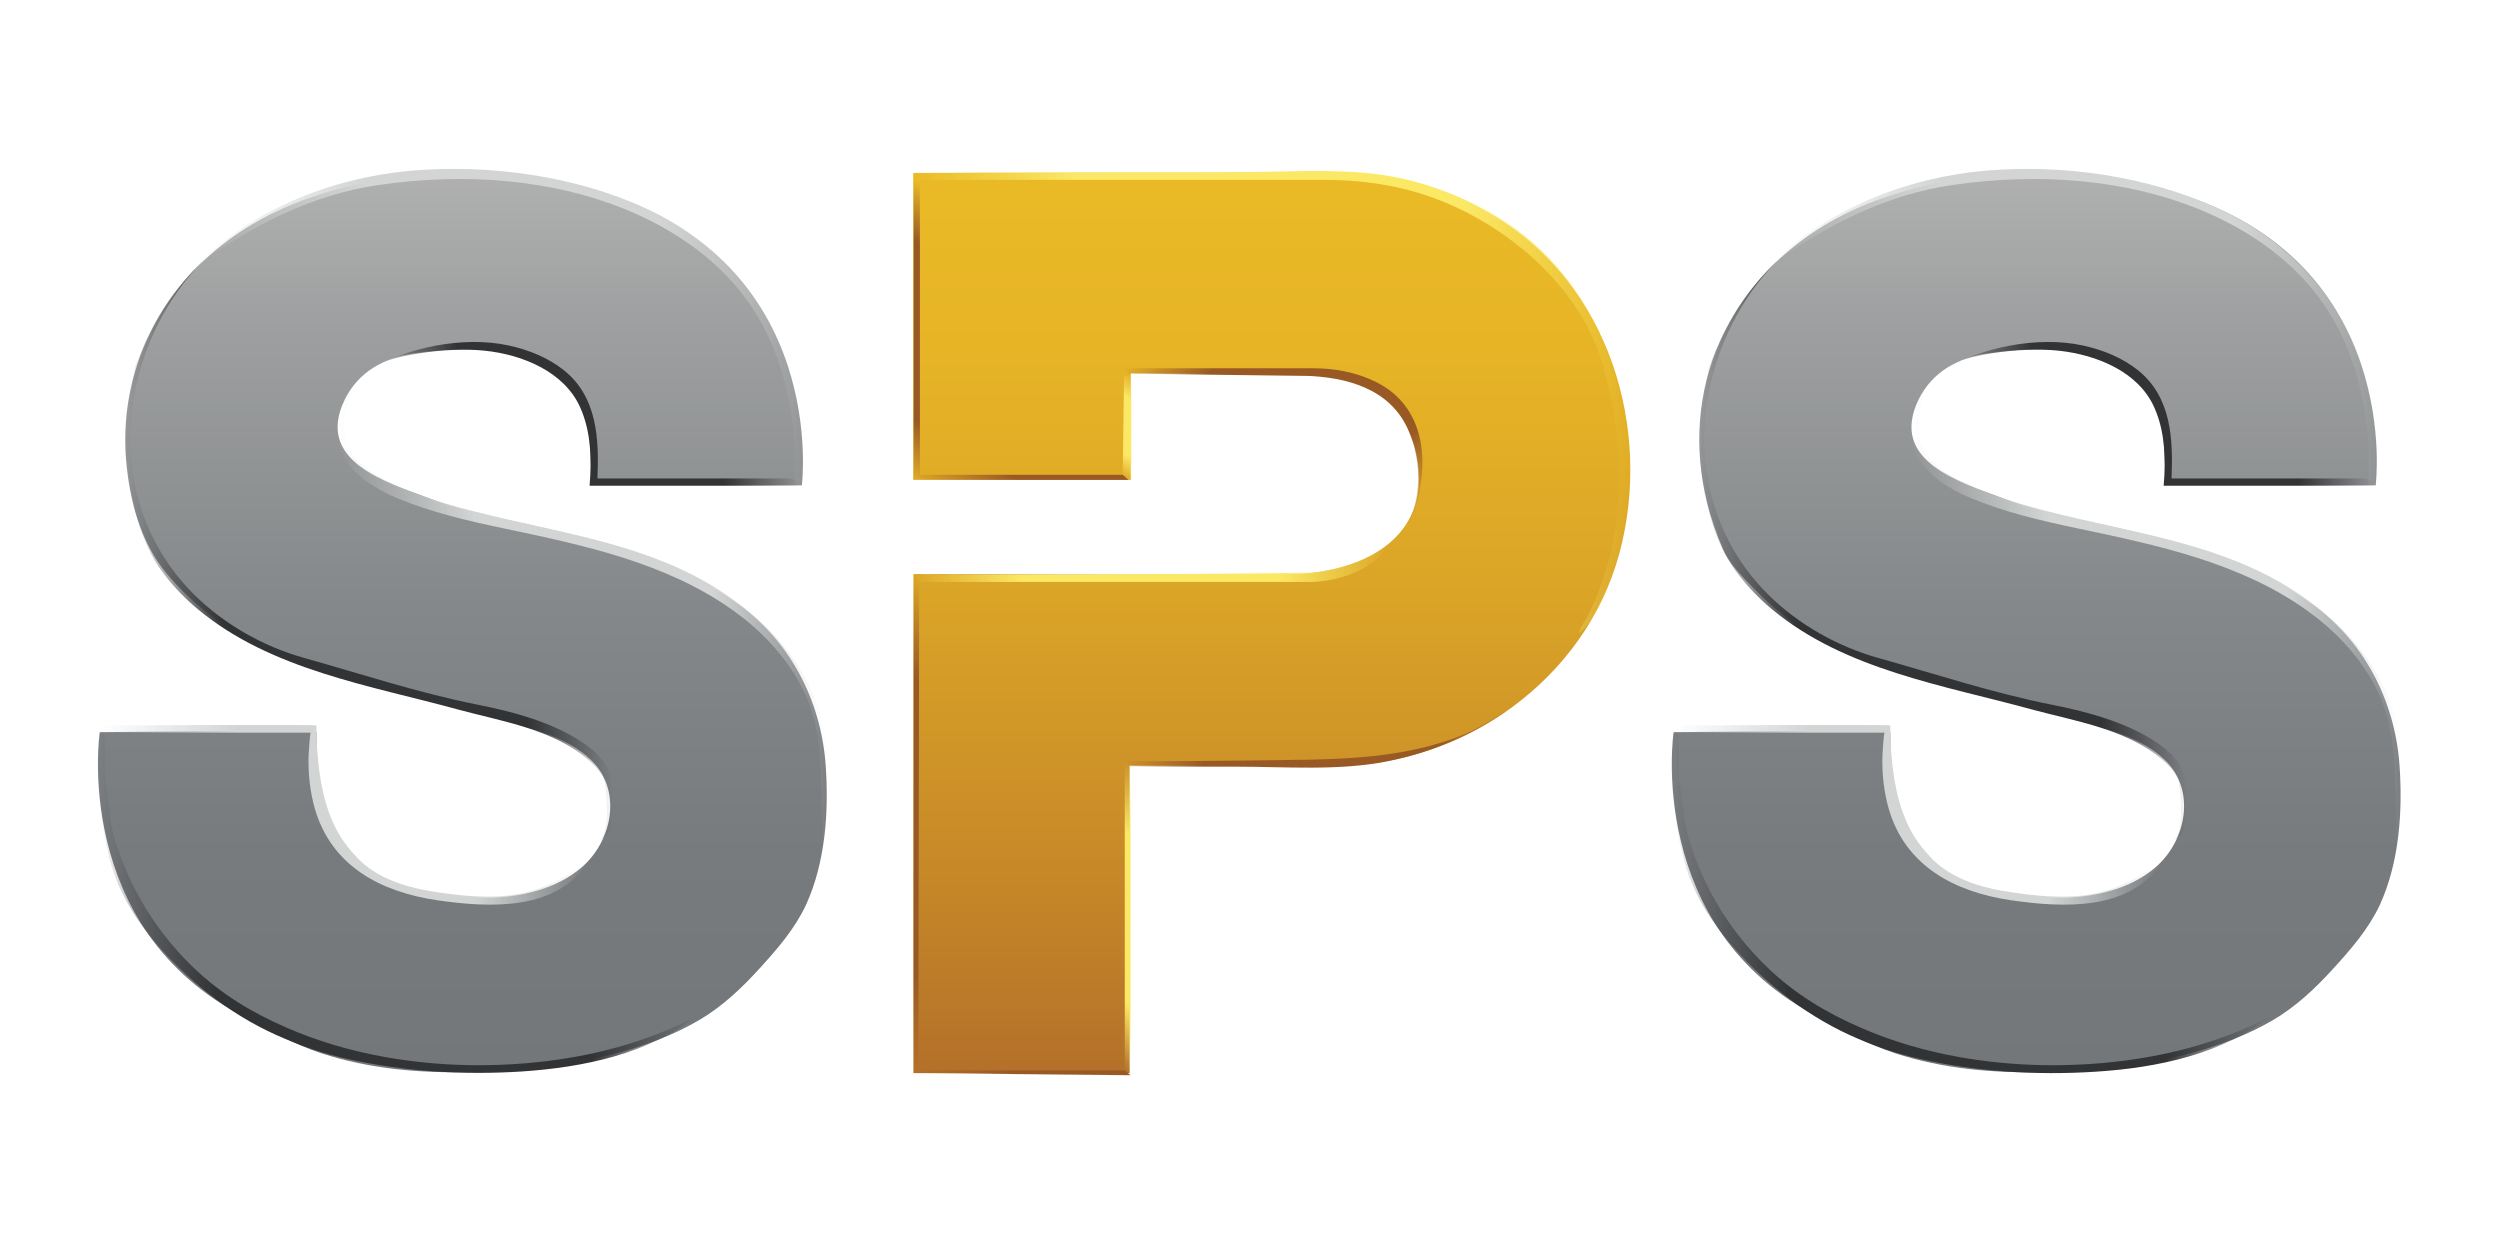
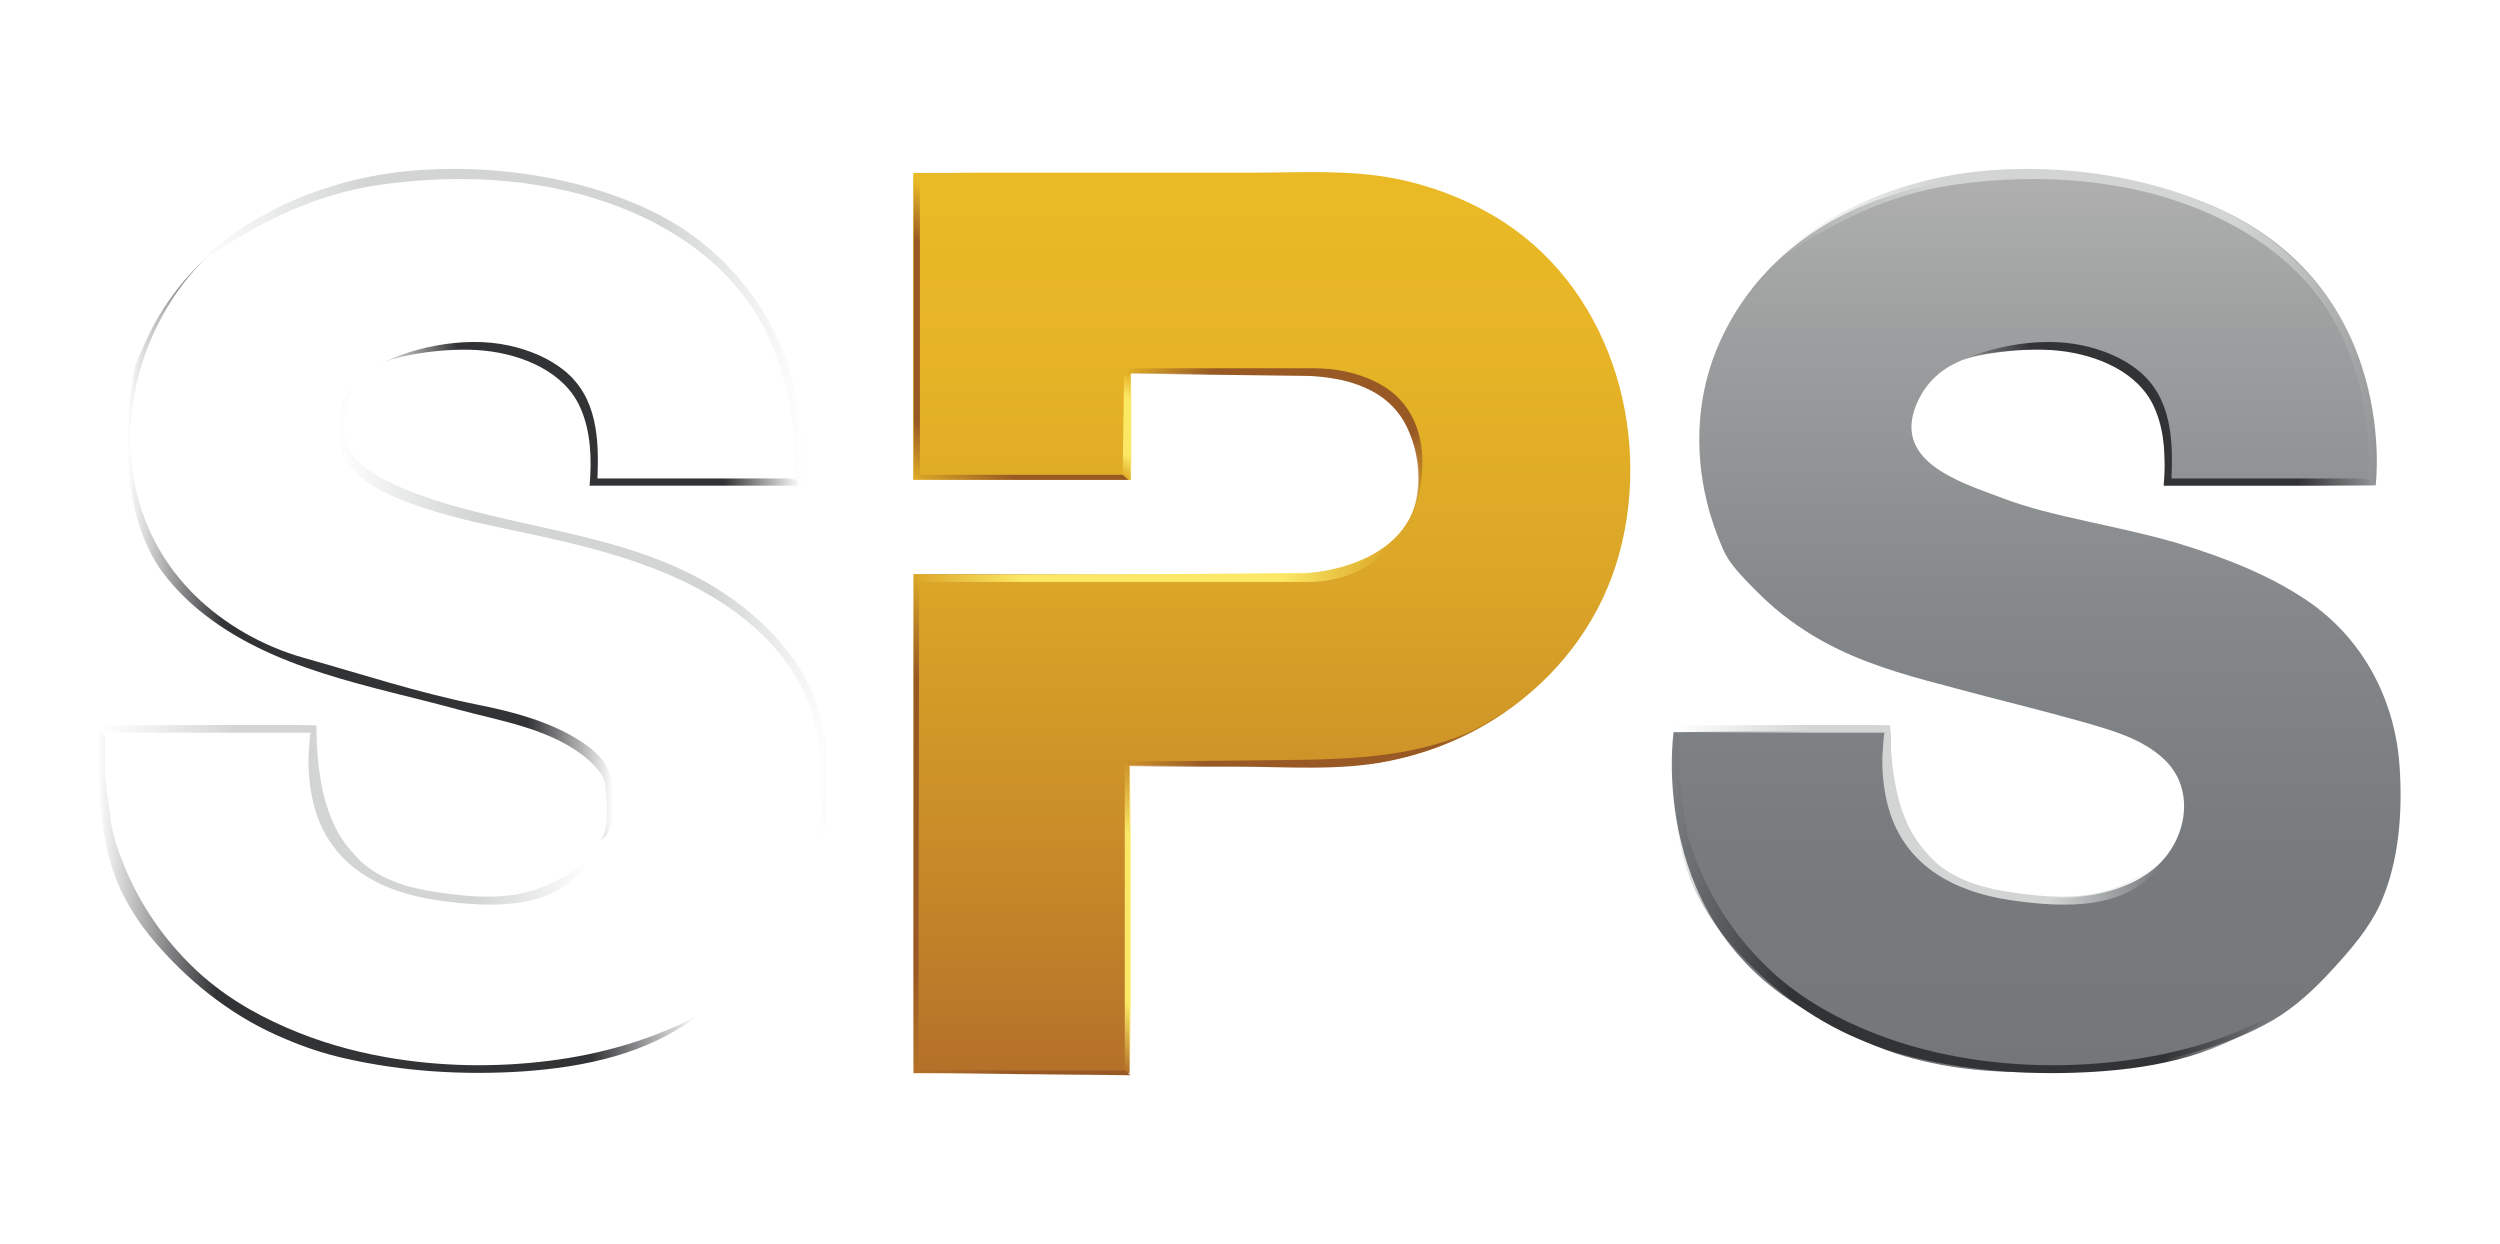
<svg xmlns="http://www.w3.org/2000/svg" version="1.1" id="Calque_1" x="0px" y="0px" viewBox="0 0 1080 537.5" style="enable-background:new 0 0 1080 537.5;" xml:space="preserve">
  <style type="text/css">
	.st0{fill:url(#SVGID_1_);}
	.st1{fill:url(#SVGID_2_);}
	.st2{fill:url(#SVGID_3_);}
	.st3{fill:url(#SVGID_4_);}
	.st4{fill:url(#SVGID_5_);}
	.st5{fill:url(#SVGID_6_);}
	.st6{fill:url(#SVGID_7_);}
	.st7{fill:url(#SVGID_8_);}
	.st8{fill:url(#SVGID_9_);}
	.st9{fill:url(#SVGID_10_);}
	.st10{fill:url(#SVGID_11_);}
	.st11{fill:url(#SVGID_12_);}
	.st12{fill:url(#SVGID_13_);}
	.st13{fill:url(#SVGID_14_);}
	.st14{fill:url(#SVGID_15_);}
	.st15{fill:url(#SVGID_16_);}
	.st16{fill:url(#SVGID_17_);}
	.st17{fill:url(#SVGID_18_);}
	.st18{fill:url(#SVGID_19_);}
	.st19{fill:url(#SVGID_20_);}
	.st20{fill:url(#SVGID_21_);}
	.st21{fill:url(#SVGID_22_);}
	.st22{fill:url(#SVGID_23_);}
	.st23{display:none;}
</style>
  <g>
    <g>
      <g>
        <linearGradient id="SVGID_1_" gradientUnits="userSpaceOnUse" x1="199.737" y1="74.339" x2="199.737" y2="462.922" gradientTransform="matrix(1 0 0 -1 0 537.543)">
          <stop offset="0" style="stop-color:#73777A" />
          <stop offset="0.245" style="stop-color:#787B7E" />
          <stop offset="0.518" style="stop-color:#85888A" />
          <stop offset="0.803" style="stop-color:#9B9D9E" />
          <stop offset="1" style="stop-color:#AFB0AF" />
        </linearGradient>
-         <path class="st0" d="M254.7,209.7h91.7c0,0,12.3-96.9-86.8-126.6c-41.2-11.8-85.9-11.6-126.5,2.6c-31,10.9-56.2,31.5-69.9,61.7     c-7.3,16.1-10.2,34-8.7,51.6c1.5,17.3,6.2,35.3,17.5,48.8c21.5,25.8,51.4,38.4,83,46.9c3.5,0.9,6.9,1.8,10.4,2.8     c17.8,4.8,35.8,9.1,53.5,14.1c12.5,3.6,26.7,7.3,36.4,16.7c13.5,13,9.4,34.6-3.8,46.2c-11.1,9.7-26.7,13.1-41,13.4     c-8.7,0.2-17.4-0.7-26-2.2c-9.7-2.3-48.1-4.2-47.8-69.4c0-1-93.6,0-93.6,0s-12.6,84.6,63,123.3c10.9,5.6,21,11.6,32.7,15.4     c20.8,6.8,42.9,8.7,64.6,8.1s43.6-2.7,64.6-8.5c11.8-3.3,23.4-7.7,34-13.9c9.9-5.8,18.4-13.8,26.1-22.3     c7.6-8.3,15.3-17.2,20.1-27.5c8.4-18.4,9.9-40.3,8.5-60.2c-2-28.6-15.9-54.9-39.7-71.1c-16.9-11.5-36.5-18.9-56-24.9     c-26.2-7.7-54.2-11.3-75.5-19.4c-18.8-7.1-49.6-16.1-36.5-42.8c5.9-12,17.2-18,30-19.9c14.7-2.2,31.2-2.9,45.6,1.4     c9.7,2.9,18.4,8.4,23.9,17c3.1,4.9,5,10.4,6,16.1C254.6,189.4,256.2,209.7,254.7,209.7z" />
        <g>
          <linearGradient id="SVGID_2_" gradientUnits="userSpaceOnUse" x1="145.445" y1="271.243" x2="357.906" y2="271.243" gradientTransform="matrix(1 0 0 -1 0 537.543)">
            <stop offset="0" style="stop-color:#D2D5D4;stop-opacity:0" />
            <stop offset="3.648072e-03" style="stop-color:#D2D5D4;stop-opacity:1.295996e-02" />
            <stop offset="0.281" style="stop-color:#D2D5D4" />
            <stop offset="0.764" style="stop-color:#D2D5D4" />
            <stop offset="1" style="stop-color:#D2D5D4;stop-opacity:0" />
          </linearGradient>
          <path class="st1" d="M152.4,167.2c-5.3,5.7-7.8,13.9-6.7,21.6c1.9,13.4,13.9,21.3,25.4,26.2c14.9,6.3,31,10,46.7,13.3      c34.2,7.2,69.9,14.7,98.9,35.4c11.6,8.3,21.7,18.7,28.7,31.3c1.3,2.4,2.5,4.8,3.5,7.3c5.1,12.3,5.8,25.8,5.9,39      c0.1,8,1,16.1,0.6,24.1c0.1-1.5,0.6-3.5,0.8-5c2.3-19.4,3.3-39.1-3.8-57.7c-7.7-20.2-23.3-35.9-41.3-47.5      c-30.2-19.5-65.7-24.4-99.9-32.7c-15.8-3.8-32.7-8.5-47-16.3c-4.9-2.7-9.8-6.1-12.6-11c-2.4-4.2-3.1-9.2-2.8-14      C149.3,176.4,150.7,171.7,152.4,167.2z" />
          <linearGradient id="SVGID_3_" gradientUnits="userSpaceOnUse" x1="43.7" y1="185.548" x2="254.5" y2="185.548" gradientTransform="matrix(1 0 0 -1 0 537.543)">
            <stop offset="0" style="stop-color:#D2D5D4;stop-opacity:0" />
            <stop offset="3.648072e-03" style="stop-color:#D2D5D4;stop-opacity:1.295996e-02" />
            <stop offset="0.281" style="stop-color:#D2D5D4" />
            <stop offset="0.764" style="stop-color:#D2D5D4" />
            <stop offset="1" style="stop-color:#D2D5D4;stop-opacity:0" />
          </linearGradient>
          <path class="st2" d="M254.5,371.4c-8.4,6.8-18.8,12.4-29.4,14.6c-12.9,2.6-26.7,1-39.6-1.1c-11.2-1.9-23.5-6-31.4-14.6      c-5.8-6.3-17.3-18.3-17.4-56.9c0-0.5-93,0-93,0l1.7,3.1c0,0,88.8,0,88.9,0c-0.5,0-0.9,9.4-1,10c-0.2,7.7,0.6,15.4,2.7,22.8      c7.2,24.9,28.5,36,52.8,39.6C211,392.1,241.3,394,254.5,371.4z" />
          <linearGradient id="SVGID_4_" gradientUnits="userSpaceOnUse" x1="54.987" y1="301.193" x2="265.028" y2="301.193" gradientTransform="matrix(1 0 0 -1 0 537.543)">
            <stop offset="0" style="stop-color:#323335;stop-opacity:0" />
            <stop offset="0.197" style="stop-color:#323335" />
            <stop offset="0.823" style="stop-color:#323335" />
            <stop offset="0.825" style="stop-color:#323335;stop-opacity:0.987" />
            <stop offset="1" style="stop-color:#323335;stop-opacity:0" />
          </linearGradient>
          <path class="st3" d="M259.2,362.8c0,0,4.8-1.6,2.3-23.6c-0.6-5.4-6.6-10.6-10.5-13.5c-15.2-11.2-35-14.3-52.8-19.1      c-38.2-10.5-81.1-17.1-112.7-43.4c-5.4-4.5-10.3-9.5-14.5-15c0-0.3-24.9-27-12.6-90.1c7.4-18.7,14.7-31.7,32.1-48.2      c-16,15.1-27.2,35.8-31.8,57.1c-7.1,32.8,1.2,66.1,25.2,89.9c12.9,12.8,29.9,22.4,47.4,27.3c24.9,7,49.4,15.1,74.9,20.2      c15.2,3,31.4,7.3,44.5,15.7c5.6,3.6,11.5,8.6,13,15.4C265.7,344.7,266.3,360.8,259.2,362.8z" />
          <linearGradient id="SVGID_5_" gradientUnits="userSpaceOnUse" x1="84.4" y1="396.213" x2="346.942" y2="396.213" gradientTransform="matrix(1 0 0 -1 0 537.543)">
            <stop offset="0" style="stop-color:#D2D5D4;stop-opacity:0" />
            <stop offset="3.648072e-03" style="stop-color:#D2D5D4;stop-opacity:1.295996e-02" />
            <stop offset="0.281" style="stop-color:#D2D5D4" />
            <stop offset="0.764" style="stop-color:#D2D5D4" />
            <stop offset="1" style="stop-color:#D2D5D4;stop-opacity:0" />
          </linearGradient>
          <path class="st4" d="M346.8,209.7h-3.4c-0.5-0.3,0.2-11.1,0.1-11.7c-0.1-6.2-0.6-12.4-1.6-18.6c-2.6-17.1-8.2-33.9-18.1-48.2      c-19.3-27.7-52.3-43.6-84.7-50c-6.3-1.2-12.6-2.2-18.9-2.8c-18.8-1.9-37.8-1.2-56.5,1.5c-28.2,4-54.7,17.3-77.6,34      c-0.3,0.2-1.1,1.1-1.5,1.1c-0.2,0-0.2,0-0.2,0c1.1,0,5.3-5.2,6.1-5.9c5.8-5.1,12.1-9.5,18.7-13.5C131.8,82,157.7,74.7,184,73.3      c33.3-1.9,71,4.1,100.9,19.6c25,12.9,44.5,35,54.3,61.1C345.7,171,347.5,191.7,346.8,209.7z" />
          <linearGradient id="SVGID_6_" gradientUnits="userSpaceOnUse" x1="161.3" y1="358.777" x2="345.6" y2="358.777" gradientTransform="matrix(1 0 0 -1 0 537.543)">
            <stop offset="0" style="stop-color:#323335;stop-opacity:0" />
            <stop offset="0.197" style="stop-color:#323335" />
            <stop offset="0.823" style="stop-color:#323335" />
            <stop offset="0.825" style="stop-color:#323335;stop-opacity:0.987" />
            <stop offset="1" style="stop-color:#323335;stop-opacity:0" />
          </linearGradient>
          <path class="st5" d="M161.3,158.9c13.9-8.3,38.6-14.1,58.7-9.6c8.6,1.9,17,5.3,23.8,10.8c14.3,11.6,15,29.7,14.3,46.6      c27.4,0,54.9,0,82.3,0c2.1,0,4.9,1,5.2,3.1c-30,0-60.8,0-90.9,0c1-11.4,0.6-23.5-4.1-33.9c-6.8-15.2-24.7-22.7-41.2-24.4      C192.8,149.7,167.7,153.7,161.3,158.9z" />
          <linearGradient id="SVGID_7_" gradientUnits="userSpaceOnUse" x1="42.181" y1="148.15" x2="301.5" y2="148.15" gradientTransform="matrix(1 0 0 -1 0 537.543)">
            <stop offset="0" style="stop-color:#323335;stop-opacity:0" />
            <stop offset="0.197" style="stop-color:#323335" />
            <stop offset="0.823" style="stop-color:#323335" />
            <stop offset="0.825" style="stop-color:#323335;stop-opacity:0.987" />
            <stop offset="1" style="stop-color:#323335;stop-opacity:0" />
          </linearGradient>
          <path class="st6" d="M43.6,315.3l1.7,3.1V335l2.4,18.7c0.9,7.1,3.5,14.3,6.2,20.9c6.8,16.5,17.1,31.4,30,43.7      c11.6,11.1,25.2,19.3,39.8,25.6c13.7,6,28.2,10.2,43,12.8c23.1,4.1,47.1,4.5,70.3,1.6c22.4-2.8,44.5-9,64.5-19.6      c-21.4,16.6-49.3,22.4-76.3,24.2c-25.5,1.6-51.3,0-76.3-5.7c-8.9-2-17.6-4.9-25.9-8.5c-21-8.7-39.4-22.8-54.3-39.7      c-6.4-7.2-12-15.1-16.2-23.8c-8.3-17.3-9.7-38.2-10.2-57.1C42.3,324.3,41.6,318.8,43.6,315.3z" />
        </g>
      </g>
      <g>
        <linearGradient id="SVGID_8_" gradientUnits="userSpaceOnUse" x1="879.637" y1="74.339" x2="879.637" y2="462.922" gradientTransform="matrix(1 0 0 -1 0 537.543)">
          <stop offset="0" style="stop-color:#73777A" />
          <stop offset="0.245" style="stop-color:#787B7E" />
          <stop offset="0.518" style="stop-color:#85888A" />
          <stop offset="0.803" style="stop-color:#9B9D9E" />
          <stop offset="1" style="stop-color:#AFB0AF" />
        </linearGradient>
        <path class="st7" d="M934.6,209.7h91.7c0,0,12.3-96.9-86.8-126.6c-41.2-11.8-85.9-11.6-126.5,2.6c-31,10.9-56.2,31.5-69.9,61.7     c-9.9,21.7-11.4,46.4-5.7,69.5c1.7,7,4.1,13.8,7,20.5c2.3,5.2,6.2,9.5,10.1,13.6c4,4.1,8,8.2,12.4,11.9     c8.3,7,17.5,12.9,27.3,17.6c16.3,7.9,33.7,12.4,51.1,17c17.8,4.8,35.8,9.1,53.5,14.1c12.5,3.6,26.7,7.3,36.4,16.7     c13.5,13,9.4,34.6-3.8,46.2c-11.1,9.7-26.7,13.1-41,13.4c-8.7,0.2-17.4-0.7-26-2.2c-9.7-2.3-48.1-4.2-47.8-69.4     c0-1-93.6,0-93.6,0s-12.6,84.6,63,123.3c10.9,5.6,21,11.6,32.7,15.4c20.8,6.8,42.9,8.7,64.6,8.1c21.7-0.6,43.6-2.7,64.6-8.5     c11.8-3.3,23.4-7.7,34-13.9c9.9-5.8,18.4-13.8,26.1-22.3c7.6-8.3,15.3-17.2,20.1-27.5c8.4-18.4,9.9-40.3,8.5-60.2     c-2-28.6-15.9-54.9-39.7-71.1c-16.9-11.5-36.5-18.9-56-24.9c-26.2-7.7-54.2-11.3-75.5-19.4c-18.8-7.1-49.6-16.1-36.5-42.8     c5.9-12,17.2-18,30-19.9c14.7-2.2,31.2-2.9,45.6,1.4c9.7,2.9,18.4,8.4,23.9,17c3.1,4.9,5,10.4,6,16.1     C934.6,189.4,936.2,209.7,934.6,209.7z" />
        <g>
          <linearGradient id="SVGID_9_" gradientUnits="userSpaceOnUse" x1="825.345" y1="271.243" x2="1037.806" y2="271.243" gradientTransform="matrix(1 0 0 -1 0 537.543)">
            <stop offset="0" style="stop-color:#D2D5D4;stop-opacity:0" />
            <stop offset="3.648072e-03" style="stop-color:#D2D5D4;stop-opacity:1.295996e-02" />
            <stop offset="0.281" style="stop-color:#D2D5D4" />
            <stop offset="0.764" style="stop-color:#D2D5D4" />
            <stop offset="1" style="stop-color:#D2D5D4;stop-opacity:0" />
          </linearGradient>
-           <path class="st8" d="M832.3,167.2c-5.3,5.7-7.8,13.9-6.7,21.6c1.9,13.4,13.9,21.3,25.4,26.2c14.9,6.3,31,10,46.7,13.3      c34.2,7.2,69.9,14.7,98.9,35.4c11.6,8.3,21.7,18.7,28.7,31.3c1.3,2.4,2.5,4.8,3.5,7.3c5.1,12.3,5.8,25.8,5.9,39      c0.1,8,1,16.1,0.6,24.1c0.1-1.5,0.6-3.5,0.8-5c2.3-19.4,3.3-39.1-3.8-57.7c-7.7-20.2-23.3-35.9-41.3-47.5      c-30.2-19.5-65.7-24.4-99.9-32.7c-15.8-3.8-32.7-8.5-47-16.3c-4.9-2.7-9.8-6.1-12.6-11c-2.4-4.2-3.1-9.2-2.8-14      C829.2,176.4,830.7,171.7,832.3,167.2z" />
          <linearGradient id="SVGID_10_" gradientUnits="userSpaceOnUse" x1="723.6" y1="185.548" x2="934.4" y2="185.548" gradientTransform="matrix(1 0 0 -1 0 537.543)">
            <stop offset="0" style="stop-color:#D2D5D4;stop-opacity:0" />
            <stop offset="3.648072e-03" style="stop-color:#D2D5D4;stop-opacity:1.295996e-02" />
            <stop offset="0.281" style="stop-color:#D2D5D4" />
            <stop offset="0.764" style="stop-color:#D2D5D4" />
            <stop offset="1" style="stop-color:#D2D5D4;stop-opacity:0" />
          </linearGradient>
          <path class="st9" d="M934.4,371.4c-8.4,6.8-18.8,12.4-29.4,14.6c-12.9,2.6-26.7,1-39.6-1.1c-11.2-1.9-23.5-6-31.4-14.6      c-5.8-6.3-17.3-18.3-17.4-56.9c0-0.5-93,0-93,0l1.7,3.1c0,0,88.8,0,88.9,0c-0.5,0-0.9,9.4-1,10c-0.2,7.7,0.6,15.4,2.7,22.8      c7.2,24.9,28.5,36,52.8,39.6C890.9,392.1,921.2,394,934.4,371.4z" />
          <linearGradient id="SVGID_11_" gradientUnits="userSpaceOnUse" x1="734.563" y1="301.193" x2="944.984" y2="301.193" gradientTransform="matrix(1 0 0 -1 0 537.543)">
            <stop offset="0" style="stop-color:#323335;stop-opacity:0" />
            <stop offset="0.197" style="stop-color:#323335" />
            <stop offset="0.823" style="stop-color:#323335" />
            <stop offset="0.825" style="stop-color:#323335;stop-opacity:0.987" />
            <stop offset="1" style="stop-color:#323335;stop-opacity:0" />
          </linearGradient>
-           <path class="st10" d="M939.2,362.8c0,0,4.8-1.6,2.3-23.6c-0.6-5.4-6.6-10.6-10.5-13.5c-15.2-11.2-35-14.3-52.8-19.1      c-38.2-10.5-81.1-17.1-112.7-43.4c-5.4-4.5-10.3-9.5-14.5-15c0-0.3-26-28.3-12.6-90.1c7.4-18.7,14.7-31.7,32.1-48.2      c-16,15.1-27.2,35.8-31.8,57.1c-7.1,32.8,1.2,66.1,25.2,89.9c12.9,12.8,29.9,22.4,47.4,27.3c24.9,7,49.4,15.1,74.9,20.2      c15.2,3,31.4,7.3,44.5,15.7c5.6,3.6,11.5,8.6,13,15.4C945.6,344.7,946.3,360.8,939.2,362.8z" />
          <linearGradient id="SVGID_12_" gradientUnits="userSpaceOnUse" x1="764.3" y1="396.211" x2="1026.841" y2="396.211" gradientTransform="matrix(1 0 0 -1 0 537.543)">
            <stop offset="0" style="stop-color:#D2D5D4;stop-opacity:0" />
            <stop offset="3.648072e-03" style="stop-color:#D2D5D4;stop-opacity:1.295996e-02" />
            <stop offset="0.281" style="stop-color:#D2D5D4" />
            <stop offset="0.764" style="stop-color:#D2D5D4" />
            <stop offset="1" style="stop-color:#D2D5D4;stop-opacity:0" />
          </linearGradient>
          <path class="st11" d="M1026.7,209.7h-3.4c-0.5-0.3,0.2-11.1,0.1-11.7c-0.1-6.2-0.6-12.4-1.6-18.6c-2.6-17.1-8.2-33.9-18.1-48.2      c-19.3-27.7-52.3-43.6-84.7-50c-6.3-1.2-12.6-2.2-18.9-2.8c-18.8-1.9-37.8-1.2-56.5,1.5c-28.2,4-54.7,17.3-77.6,34      c-0.3,0.2-1.1,1.1-1.5,1.1c-0.2,0-0.2,0-0.2,0c1.1,0,5.3-5.2,6.1-5.9c5.8-5.1,12.1-9.5,18.7-13.5c22.6-13.6,48.5-20.9,74.8-22.3      c33.3-1.9,70.3,4.2,100.3,19.7c25,12.9,45.2,34.8,54.9,61C1025.6,171,1027.4,191.7,1026.7,209.7z" />
          <linearGradient id="SVGID_13_" gradientUnits="userSpaceOnUse" x1="841.3" y1="358.777" x2="1025.6" y2="358.777" gradientTransform="matrix(1 0 0 -1 0 537.543)">
            <stop offset="0" style="stop-color:#323335;stop-opacity:0" />
            <stop offset="0.197" style="stop-color:#323335" />
            <stop offset="0.823" style="stop-color:#323335" />
            <stop offset="0.825" style="stop-color:#323335;stop-opacity:0.987" />
            <stop offset="1" style="stop-color:#323335;stop-opacity:0" />
          </linearGradient>
          <path class="st12" d="M841.3,158.9c13.9-8.3,38.6-14.1,58.7-9.6c8.6,1.9,17,5.3,23.8,10.8c14.3,11.6,15,29.7,14.3,46.6      c27.4,0,54.9,0,82.3,0c2.1,0,4.9,1,5.2,3.1c-30,0-60.8,0-90.9,0c1-11.4,0.6-23.5-4.1-33.9c-6.8-15.2-24.6-22.6-41.2-24.4      C872.8,149.7,847.5,153.4,841.3,158.9z" />
          <linearGradient id="SVGID_14_" gradientUnits="userSpaceOnUse" x1="722.138" y1="148.1" x2="981.5" y2="148.1" gradientTransform="matrix(1 0 0 -1 0 537.543)">
            <stop offset="0" style="stop-color:#323335;stop-opacity:0" />
            <stop offset="0.197" style="stop-color:#323335" />
            <stop offset="0.823" style="stop-color:#323335" />
            <stop offset="0.825" style="stop-color:#323335;stop-opacity:0.987" />
            <stop offset="1" style="stop-color:#323335;stop-opacity:0" />
          </linearGradient>
          <path class="st13" d="M723.6,315.3l1.7,3.1V335l2.4,18.7c0.9,7.1,3.5,14.3,6.2,20.9c6.8,16.5,17.1,31.4,30,43.7      c11.6,11.1,25.2,19.3,39.8,25.6c13.7,6,28.2,10.2,43,12.8c23.1,4.1,47.1,4.5,70.3,1.6c22.4-2.8,44.5-9,64.5-19.6      C960,455.4,932.1,461.3,905,463c-25.5,1.6-51.3,0-76.3-5.7c-8.9-2-17.6-4.9-25.9-8.5c-20.8-8.8-39.2-22.9-54.1-39.8      c-6.4-7.2-12-15.1-16.2-23.8c-8.3-17.3-9.7-38.2-10.2-57.1C722.2,324.3,721.6,318.8,723.6,315.3z" />
        </g>
      </g>
      <g>
        <linearGradient id="SVGID_15_" gradientUnits="userSpaceOnUse" x1="549.402" y1="73.943" x2="549.402" y2="463.197" gradientTransform="matrix(1 0 0 -1 0 537.543)">
          <stop offset="0" style="stop-color:#B47029" />
          <stop offset="0.221" style="stop-color:#C68828" />
          <stop offset="0.526" style="stop-color:#DAA427" />
          <stop offset="0.795" style="stop-color:#E6B426" />
          <stop offset="1" style="stop-color:#EABA26" />
        </linearGradient>
        <path class="st14" d="M394.5,74.7v132.6h94v-46c0,0,78.4,0,78.5,0c28.1,0,47.3,19.6,45.9,47.8c-1.4,27.9-30.3,38.4-54.1,38.9     c-22.3,0.5-164.2,0-164.2,0v215.6H488V330.8c0,0,88.5,0,88.6,0c55.6,0,108.1-37.2,122.9-91.5c14.7-54-4.6-117-54.3-146.1     c-12.7-7.5-26.7-12.8-41.2-15.8c-20.8-4.3-42.2-2.8-63.3-2.8c-39.3,0-78.6,0-117.9,0C413.4,74.7,403.9,74.7,394.5,74.7z" />
        <g>
          <linearGradient id="SVGID_16_" gradientUnits="userSpaceOnUse" x1="401.354" y1="326.401" x2="457.646" y2="423.901" gradientTransform="matrix(1 0 0 -1 0 537.543)">
            <stop offset="0" style="stop-color:#985925;stop-opacity:0" />
            <stop offset="0.202" style="stop-color:#985925" />
            <stop offset="0.796" style="stop-color:#985925" />
            <stop offset="1" style="stop-color:#985925;stop-opacity:0" />
          </linearGradient>
          <polygon class="st15" points="394.7,77.3 397.4,79 397.4,205.1 485,205.1 487.5,207.3 394.7,207.3     " />
          <linearGradient id="SVGID_17_" gradientUnits="userSpaceOnUse" x1="477.473" y1="336.032" x2="497.259" y2="370.302" gradientTransform="matrix(1 0 0 -1 0 537.543)">
            <stop offset="0" style="stop-color:#FBE865;stop-opacity:0" />
            <stop offset="0.226" style="stop-color:#FBE865" />
            <stop offset="0.771" style="stop-color:#FBE865" />
            <stop offset="1" style="stop-color:#FBE865;stop-opacity:0" />
          </linearGradient>
          <polygon class="st16" points="485.6,162.2 488.7,162.3 488.7,207.3 487.5,207.3 485,205.1     " />
          <linearGradient id="SVGID_18_" gradientUnits="userSpaceOnUse" x1="458.104" y1="90.535" x2="516.196" y2="191.152" gradientTransform="matrix(1 0 0 -1 0 537.543)">
            <stop offset="0" style="stop-color:#FBE865;stop-opacity:0" />
            <stop offset="0.226" style="stop-color:#FBE865" />
            <stop offset="0.771" style="stop-color:#FBE865" />
            <stop offset="1" style="stop-color:#FBE865;stop-opacity:0" />
          </linearGradient>
          <polygon class="st17" points="488.4,331.1 485.9,328.9 485.9,462.4 488.4,464.5     " />
          <linearGradient id="SVGID_19_" gradientUnits="userSpaceOnUse" x1="364.575" y1="104.068" x2="472.125" y2="211.618" gradientTransform="matrix(1 0 0 -1 0 537.543)">
            <stop offset="0" style="stop-color:#985925;stop-opacity:0" />
            <stop offset="0.202" style="stop-color:#985925" />
            <stop offset="0.796" style="stop-color:#985925" />
            <stop offset="0.974" style="stop-color:#985925;stop-opacity:0.126" />
            <stop offset="1" style="stop-color:#985925;stop-opacity:0" />
          </linearGradient>
          <polygon class="st18" points="397.1,251.4 394.7,248.5 394.7,463.6 488.4,464.5 485.9,462.4 396.7,462.4     " />
          <linearGradient id="SVGID_20_" gradientUnits="userSpaceOnUse" x1="607.658" y1="309.082" x2="512.098" y2="404.642" gradientTransform="matrix(1 0 0 -1 0 537.543)">
            <stop offset="0" style="stop-color:#985925;stop-opacity:0" />
            <stop offset="0.202" style="stop-color:#985925" />
            <stop offset="0.796" style="stop-color:#985925" />
            <stop offset="1" style="stop-color:#985925;stop-opacity:0" />
          </linearGradient>
          <path class="st19" d="M485.9,159.1h81.6c9.3,0,18.8,1.8,27.1,6c18.4,9.2,22.5,28.8,18.5,47.8c-1,4.5-2.2,9-4.6,12.9      c-1.5,2.4-4.3,7.1-7.1,8.3c-0.3,0.1-0.6,0.4-0.9,0.3c1.7-1.5,2.9-2.2,3.9-3.5c2.3-3.3,5-6.8,6.1-10.5c2.7-8.9,2.9-18.1,0.5-27.2      c-0.8-3-1.9-5.9-3.2-8.7c-0.6-1.3-1.4-2.6-2.2-3.9c-3.2-4.9-7.6-8.8-12.8-11.6c-7.8-4.2-16.7-5.9-25.5-6.5      c-0.7,0-1.5-0.1-2.2-0.1c-3.9,0-77.5-1-77.5-1L485.9,159.1z" />
          <linearGradient id="SVGID_21_" gradientUnits="userSpaceOnUse" x1="485.9" y1="219.929" x2="655.9" y2="219.929" gradientTransform="matrix(1 0 0 -1 0 537.543)">
            <stop offset="0" style="stop-color:#985925;stop-opacity:0" />
            <stop offset="0.202" style="stop-color:#985925" />
            <stop offset="0.796" style="stop-color:#985925" />
            <stop offset="1" style="stop-color:#985925;stop-opacity:0" />
          </linearGradient>
          <path class="st20" d="M485.9,328.9l2.6,2.3c15.1,0,30.2,0,45.4,0c21.5,0,44.3,1.9,65.4-2.3c20.1-4,39.9-12.5,56.6-25.3      c-5.8,3.9-15.6,10.3-22.9,13.4c-28.5,12.1-60.7,11-91.1,11.5C523.2,328.7,504.5,328.9,485.9,328.9z" />
          <linearGradient id="SVGID_22_" gradientUnits="userSpaceOnUse" x1="394.7" y1="294.743" x2="600.4" y2="294.743" gradientTransform="matrix(1 0 0 -1 0 537.543)">
            <stop offset="0" style="stop-color:#FBE865;stop-opacity:0" />
            <stop offset="0.226" style="stop-color:#FBE865" />
            <stop offset="0.771" style="stop-color:#FBE865" />
            <stop offset="1" style="stop-color:#FBE865;stop-opacity:0" />
          </linearGradient>
          <path class="st21" d="M394.7,248.5l2.3,2.9h169.3c0,0,24.6,0.2,34.1-17.2c-0.4,0.8-1.9,1.6-2.6,2.1c-2.2,1.7-4.6,3.1-7.1,4.3      c-3,1.5-6.2,2.8-9.5,3.8c-2.4,0.8-4.6,1.4-7.1,1.8c-2.4,0.4-4.9,1.1-7.4,1.2C534.5,248.1,394.7,248.5,394.7,248.5z" />
          <linearGradient id="SVGID_23_" gradientUnits="userSpaceOnUse" x1="395.3" y1="363.945" x2="703.264" y2="363.945" gradientTransform="matrix(1 0 0 -1 0 537.543)">
            <stop offset="0" style="stop-color:#FBE865;stop-opacity:0" />
            <stop offset="0.226" style="stop-color:#FBE865" />
            <stop offset="0.771" style="stop-color:#FBE865" />
            <stop offset="1" style="stop-color:#FBE865;stop-opacity:0" />
          </linearGradient>
-           <path class="st22" d="M395.3,74.8l2.1,2.9c8.8,0,17.6,0,26.5,0c20,0,40,0,59.9,0c21.4,0,42.8,0,64.3,0c7.9,0,15.9,0,23.8,0      c20.2,0,39.2,3.4,57.7,12.1c28.9,13.7,55,38.4,63.5,70c7.3,27.1,8.9,56.3,1.5,83.5c-1.4,5.1-3.1,10-5.1,14.9      c-1.1,2.6-2.2,5.2-3.5,7.8c-0.5,1.1-4.2,6.3-3.8,7.3c0.2,0.7,17-12.8,20.6-58.6c0,0,9-78.9-52.3-118.7      c-14.6-9.4-30.9-16.2-47.9-19.5c-18.2-3.5-37.3-2.6-55.7-2.3c-8.7,0.1-17.4,0.3-26.1,0.3c-24.4,0-48.9,0-73.3,0.1      c-16,0-32,0.1-48,0.1C398,74.8,396.6,74.8,395.3,74.8z" />
        </g>
      </g>
    </g>
  </g>
  <g id="Mbq3n7_1_" class="st23">
</g>
</svg>